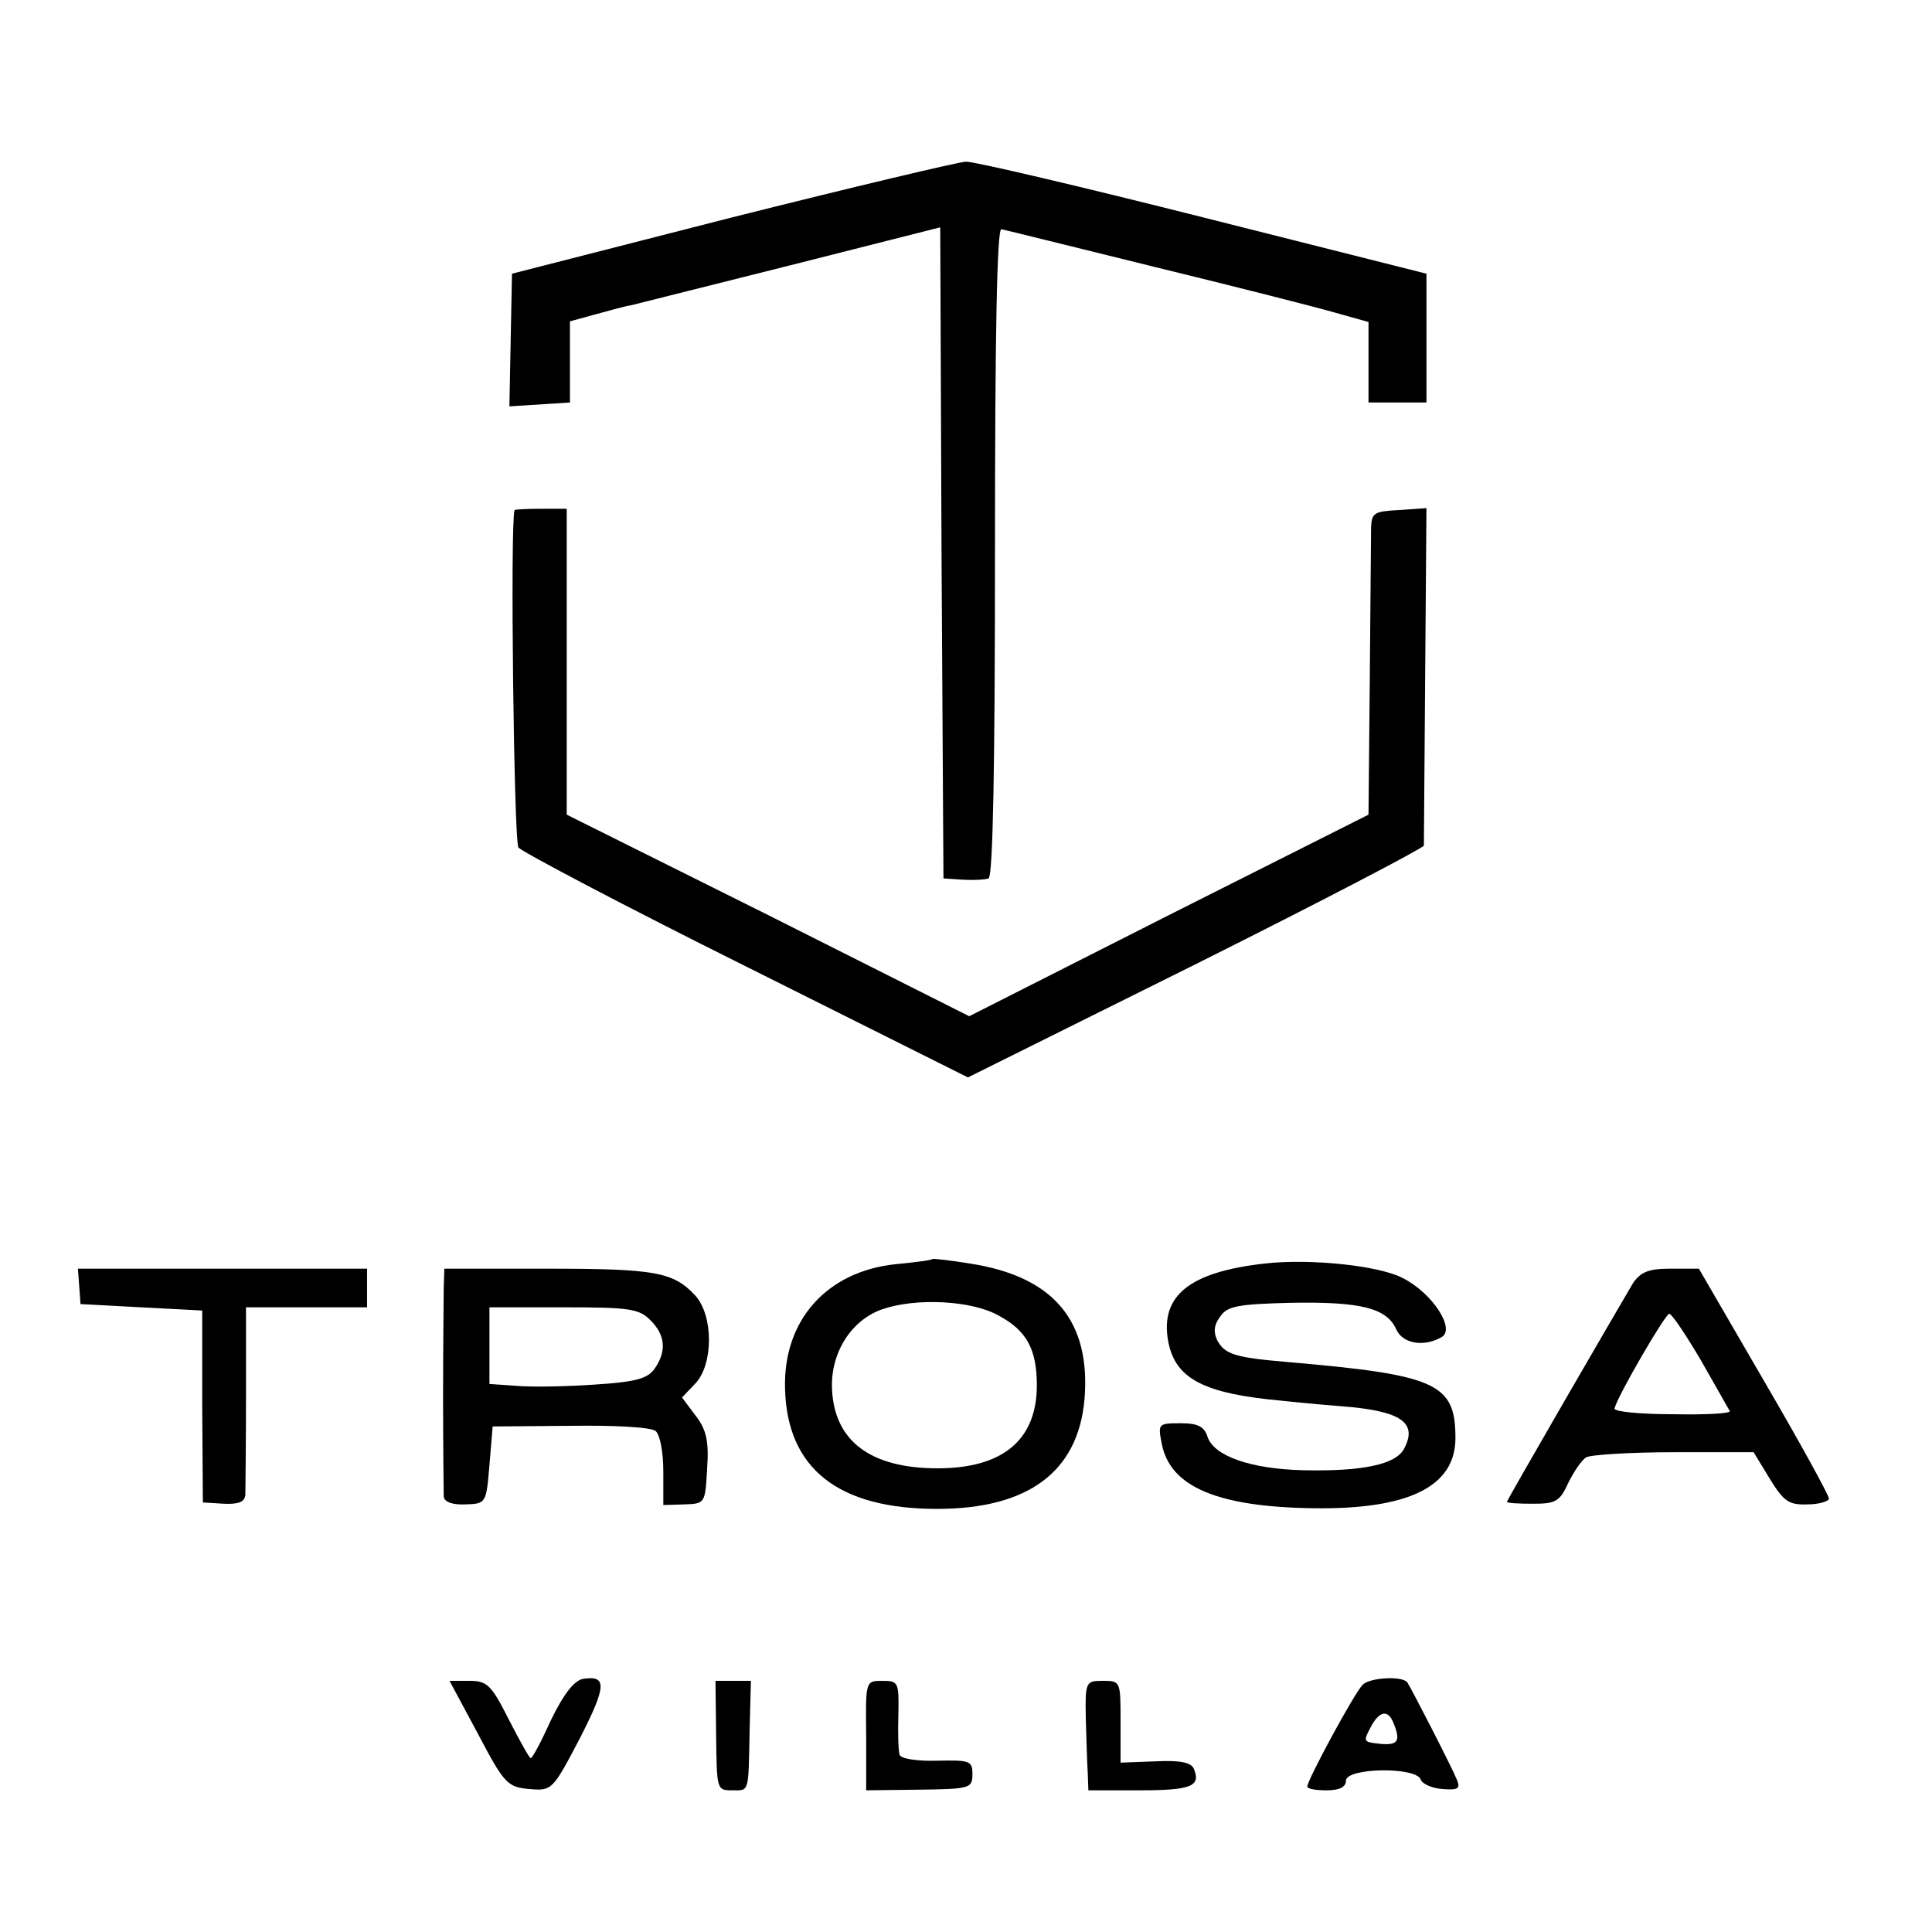
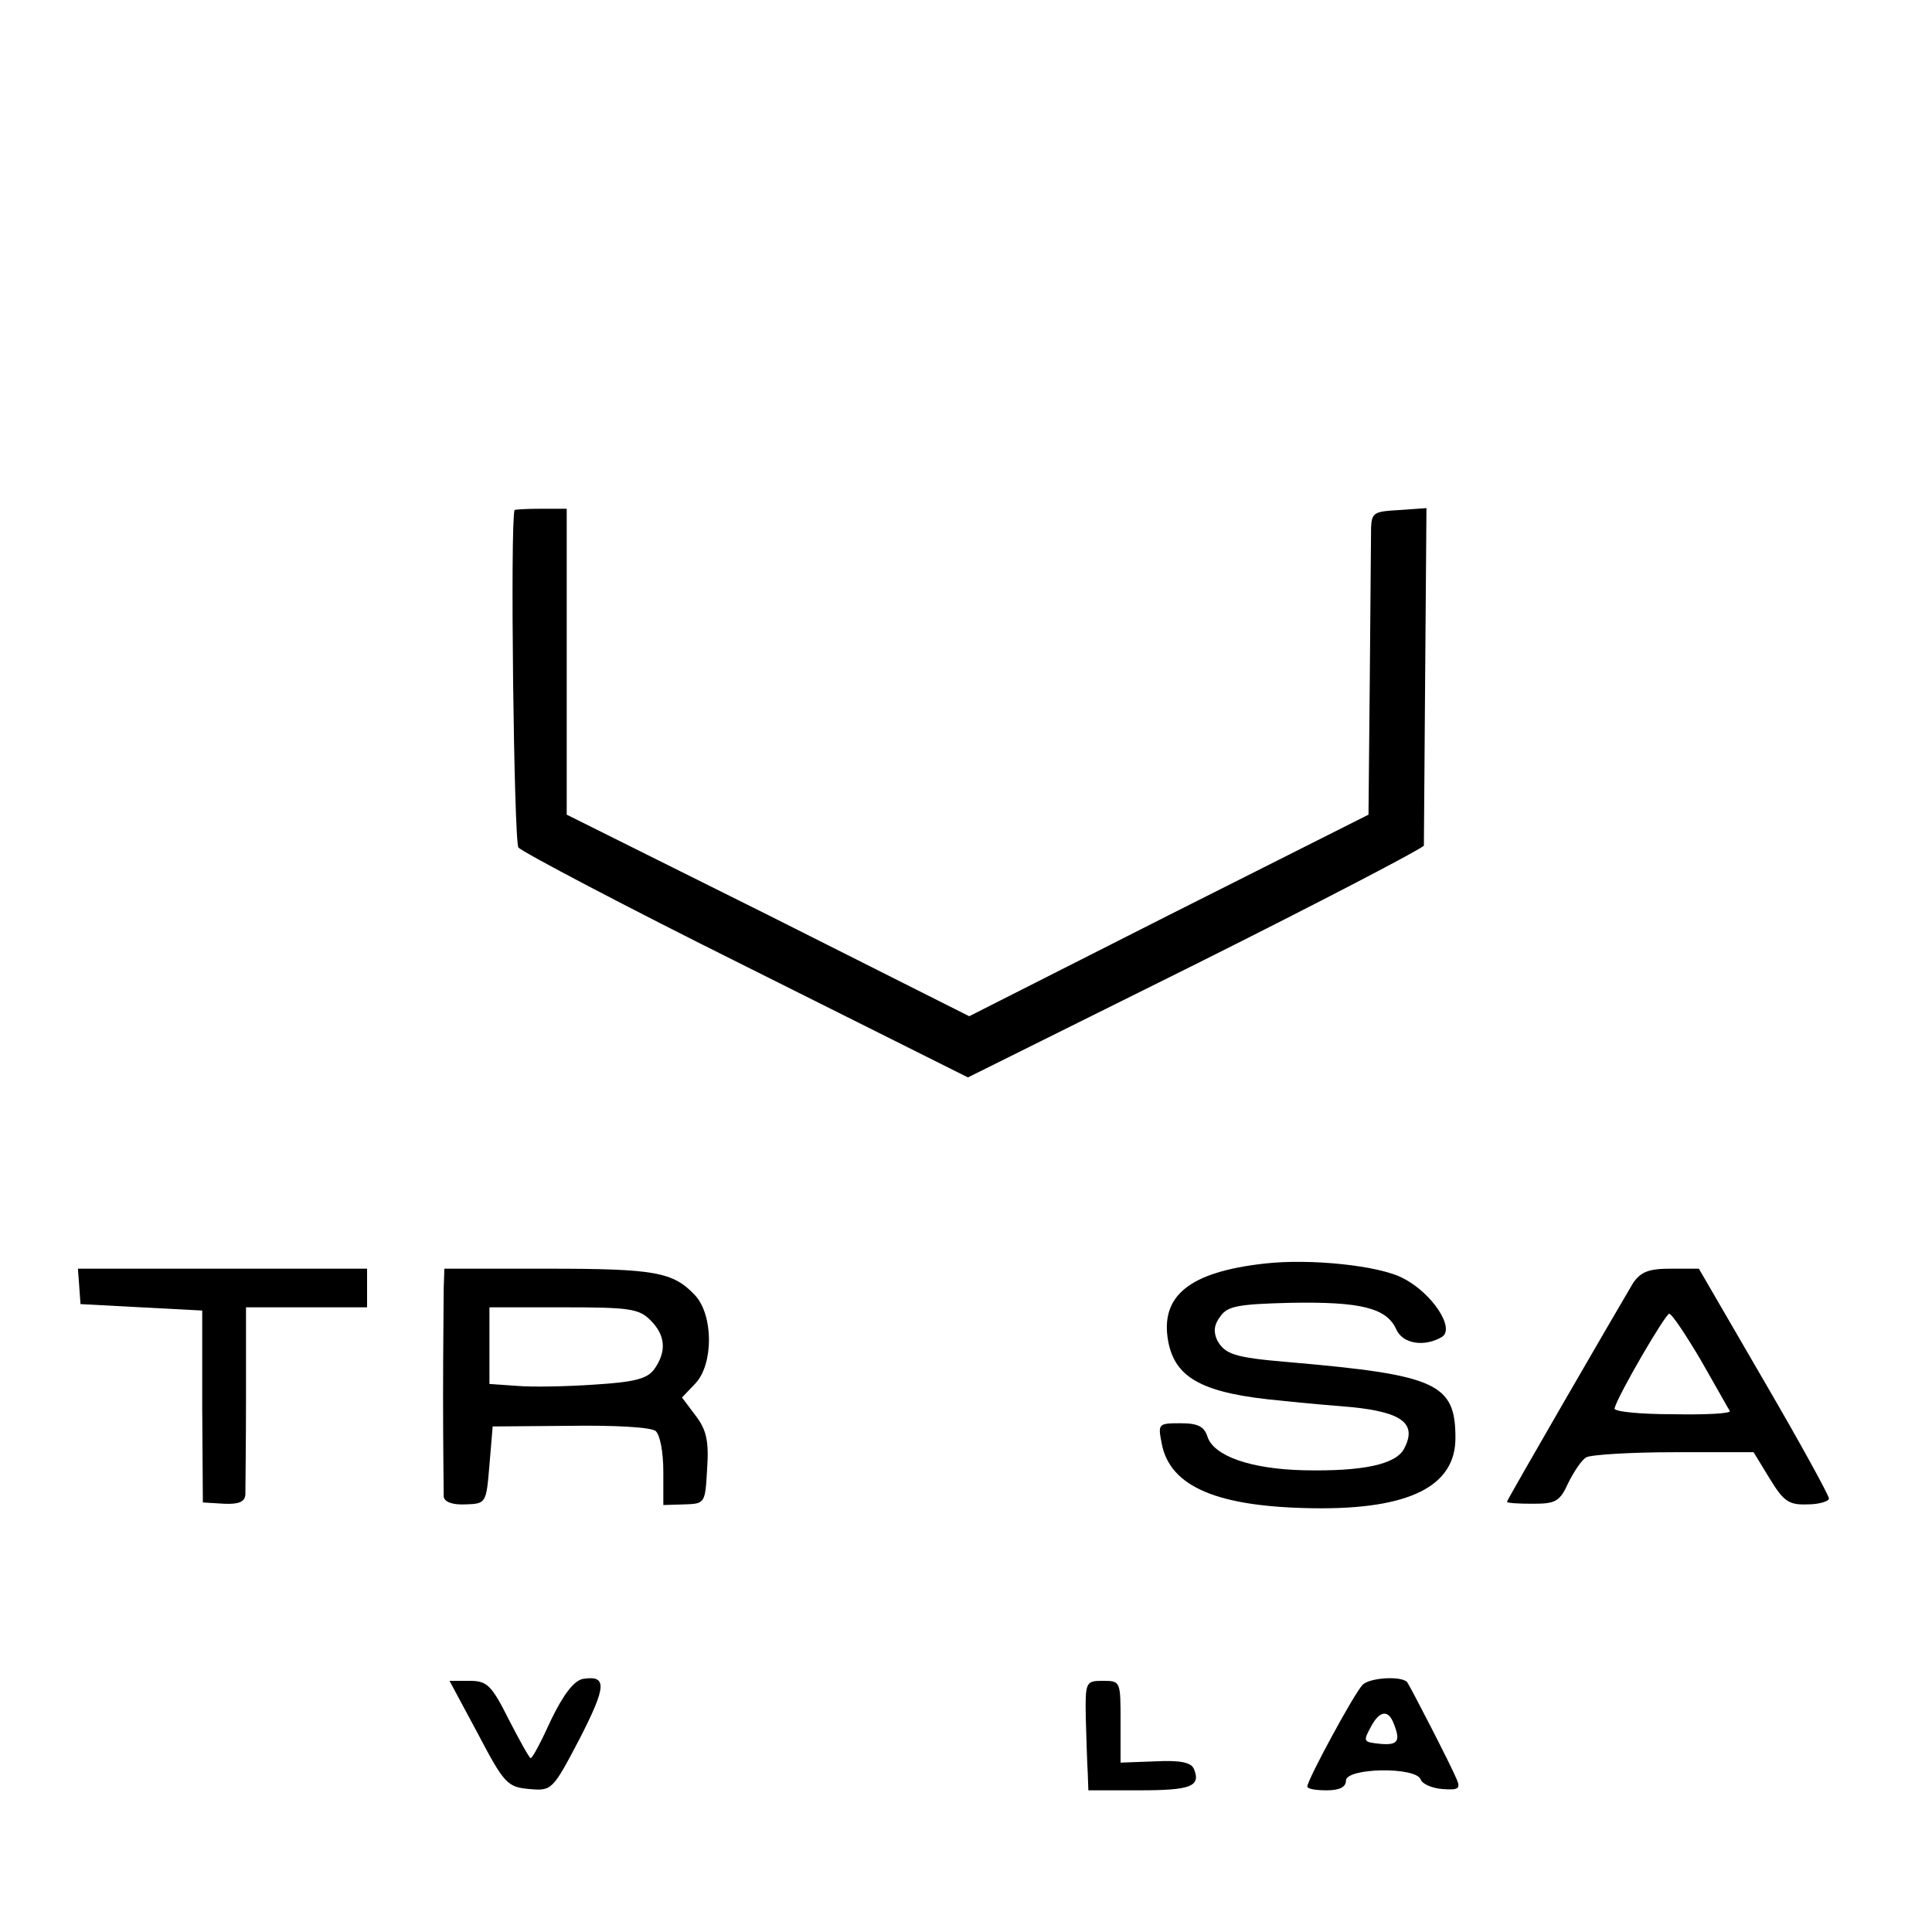
<svg xmlns="http://www.w3.org/2000/svg" version="1.0" width="300pt" height="300pt" viewBox="0 0 300 300" preserveAspectRatio="xMidYMid meet">
  <g transform="translate(0,300) scale(0.1,-0.1)" fill="#000000" stroke="none">
-     <path d="M1135 2662 l-340 -87 -2 -103 -2 -103 47 3 47 3 0 63 0 63 40 11 c22 6 47 13 55 14 8 2 120 30 247 62 l233 59 2 -505 3 -506 30 -2 c17 -1 35 0 40 2 7 3 10 179 10 508 0 331 3 502 10 500 6 -1 114 -28 240 -59 127 -31 253 -63 280 -71 l50 -14 0 -62 0 -63 45 0 45 0 0 100 0 100 -345 87 c-190 48 -356 87 -370 87 -14 -1 -178 -40 -365 -87z" />
    <path d="M799 2208 c-7 -21 -1 -514 6 -524 6 -7 165 -91 354 -185 l344 -172 354 176 c194 97 353 180 354 184 0 5 1 124 2 266 l2 258 -42 -3 c-39 -2 -43 -4 -44 -27 0 -14 -1 -120 -2 -236 l-2 -210 -310 -156 -310 -157 -312 157 -313 156 0 237 0 238 -40 0 c-22 0 -40 -1 -41 -2z" />
-     <path d="M1448 1045 c-2 -2 -27 -5 -57 -8 -107 -11 -175 -87 -172 -193 3 -124 82 -187 236 -187 142 0 219 58 229 170 10 122 -48 191 -178 211 -31 5 -57 8 -58 7z m103 -88 c43 -23 59 -52 59 -108 0 -85 -53 -129 -154 -129 -104 0 -160 42 -164 122 -3 56 29 108 78 125 52 18 139 14 181 -10z" />
    <path d="M1964 1038 c-117 -13 -163 -50 -150 -121 11 -58 55 -81 176 -92 36 -4 85 -8 109 -10 79 -8 102 -26 81 -65 -13 -24 -64 -35 -156 -33 -82 2 -139 22 -149 52 -5 16 -15 21 -42 21 -35 0 -35 -1 -29 -32 13 -67 87 -98 236 -100 148 -2 220 34 220 109 0 85 -29 98 -260 118 -83 7 -98 12 -110 34 -6 13 -5 24 5 37 11 16 28 19 109 21 109 2 149 -8 164 -41 10 -23 44 -28 71 -12 21 13 -15 68 -60 91 -37 20 -145 31 -215 23z" />
    <path d="M123 1003 l2 -28 94 -5 95 -5 0 -149 1 -149 33 -2 c23 -1 32 3 33 14 0 9 1 78 1 154 l0 137 94 0 94 0 0 30 0 30 -225 0 -224 0 2 -27z" />
-     <path d="M689 1000 c0 -16 -1 -93 -1 -170 0 -77 1 -146 1 -154 1 -8 13 -13 34 -12 32 1 32 2 37 61 l5 60 120 1 c69 1 125 -2 133 -8 7 -6 12 -33 12 -63 l0 -52 33 1 c32 1 32 2 35 55 3 43 -1 61 -18 83 l-21 28 21 22 c28 30 28 106 -1 137 -34 36 -62 41 -230 41 l-159 0 -1 -30z m321 -50 c24 -24 25 -49 6 -76 -11 -15 -30 -20 -93 -24 -43 -3 -97 -4 -120 -2 l-43 3 0 60 0 59 115 0 c102 0 117 -2 135 -20z" />
+     <path d="M689 1000 c0 -16 -1 -93 -1 -170 0 -77 1 -146 1 -154 1 -8 13 -13 34 -12 32 1 32 2 37 61 l5 60 120 1 c69 1 125 -2 133 -8 7 -6 12 -33 12 -63 l0 -52 33 1 c32 1 32 2 35 55 3 43 -1 61 -18 83 l-21 28 21 22 c28 30 28 106 -1 137 -34 36 -62 41 -230 41 l-159 0 -1 -30z m321 -50 c24 -24 25 -49 6 -76 -11 -15 -30 -20 -93 -24 -43 -3 -97 -4 -120 -2 l-43 3 0 60 0 59 115 0 c102 0 117 -2 135 -20" />
    <path d="M2536 1008 c-25 -42 -196 -337 -196 -340 0 -2 18 -3 40 -3 35 0 42 3 55 32 9 18 21 36 28 40 6 4 68 8 136 8 l124 0 25 -41 c22 -36 30 -41 59 -40 18 0 33 5 33 9 0 5 -45 87 -101 183 l-101 174 -44 0 c-34 0 -46 -5 -58 -22z m105 -120 c23 -40 43 -76 45 -79 2 -4 -38 -6 -89 -5 -50 0 -91 4 -90 9 5 20 79 147 85 147 4 0 26 -33 49 -72z" />
    <path d="M905 393 c-14 -3 -30 -24 -49 -63 -15 -33 -29 -60 -32 -60 -2 0 -17 27 -34 60 -27 54 -34 60 -61 60 l-31 0 44 -82 c41 -78 46 -83 80 -86 35 -3 36 -2 78 78 42 82 43 99 5 93z" />
    <path d="M2116 384 c-13 -13 -86 -148 -86 -158 0 -4 14 -6 30 -6 20 0 30 5 30 15 0 20 108 22 116 2 2 -7 18 -14 34 -15 25 -2 28 1 22 15 -8 20 -73 146 -77 151 -9 10 -58 7 -69 -4z m48 -60 c11 -27 7 -34 -19 -32 -29 3 -29 3 -15 29 13 23 26 24 34 3z" />
-     <path d="M1112 305 c1 -83 1 -85 24 -85 28 0 26 -6 28 93 l2 77 -28 0 -27 0 1 -85z" />
-     <path d="M1345 305 l0 -85 82 1 c79 1 83 2 83 24 0 21 -4 22 -55 21 -30 -1 -56 3 -58 9 -2 5 -3 34 -2 63 1 50 0 52 -25 52 -26 0 -26 0 -25 -85z" />
    <path d="M1686 332 c1 -31 2 -69 3 -84 l1 -28 79 0 c80 0 96 6 85 33 -4 10 -20 14 -60 12 l-54 -2 0 64 c0 62 0 63 -27 63 -27 0 -28 -1 -27 -58z" />
  </g>
</svg>